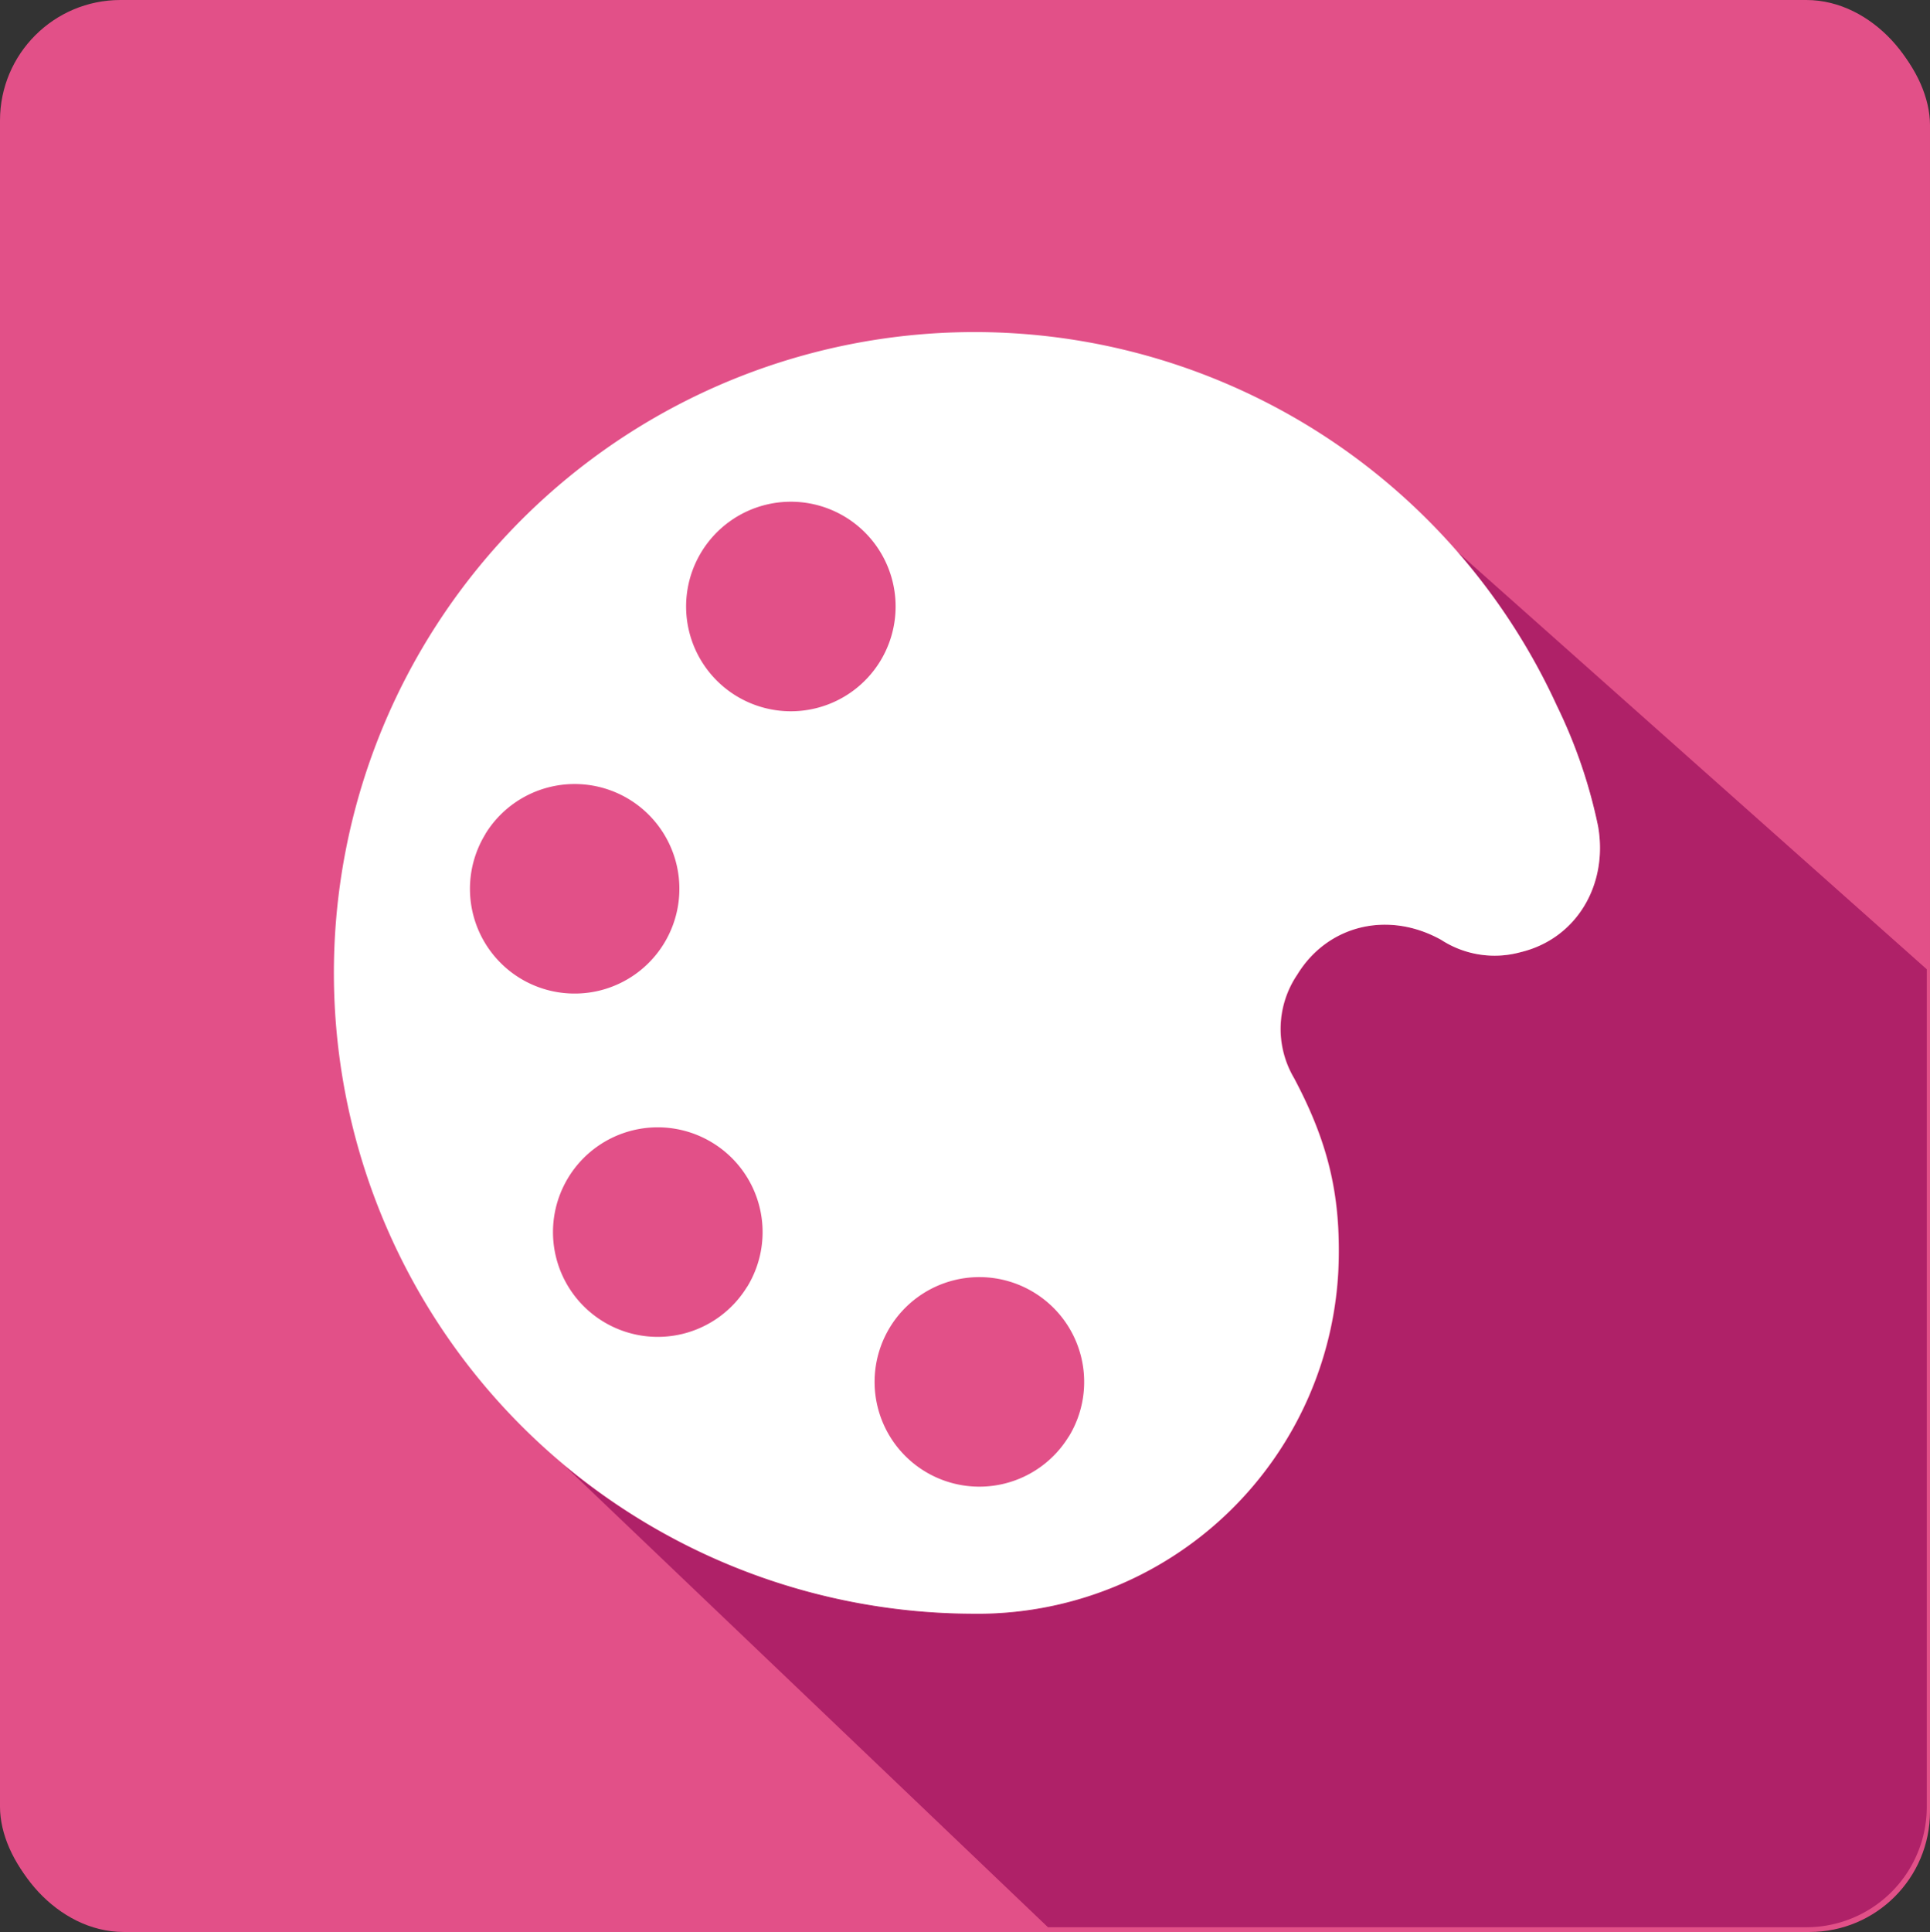
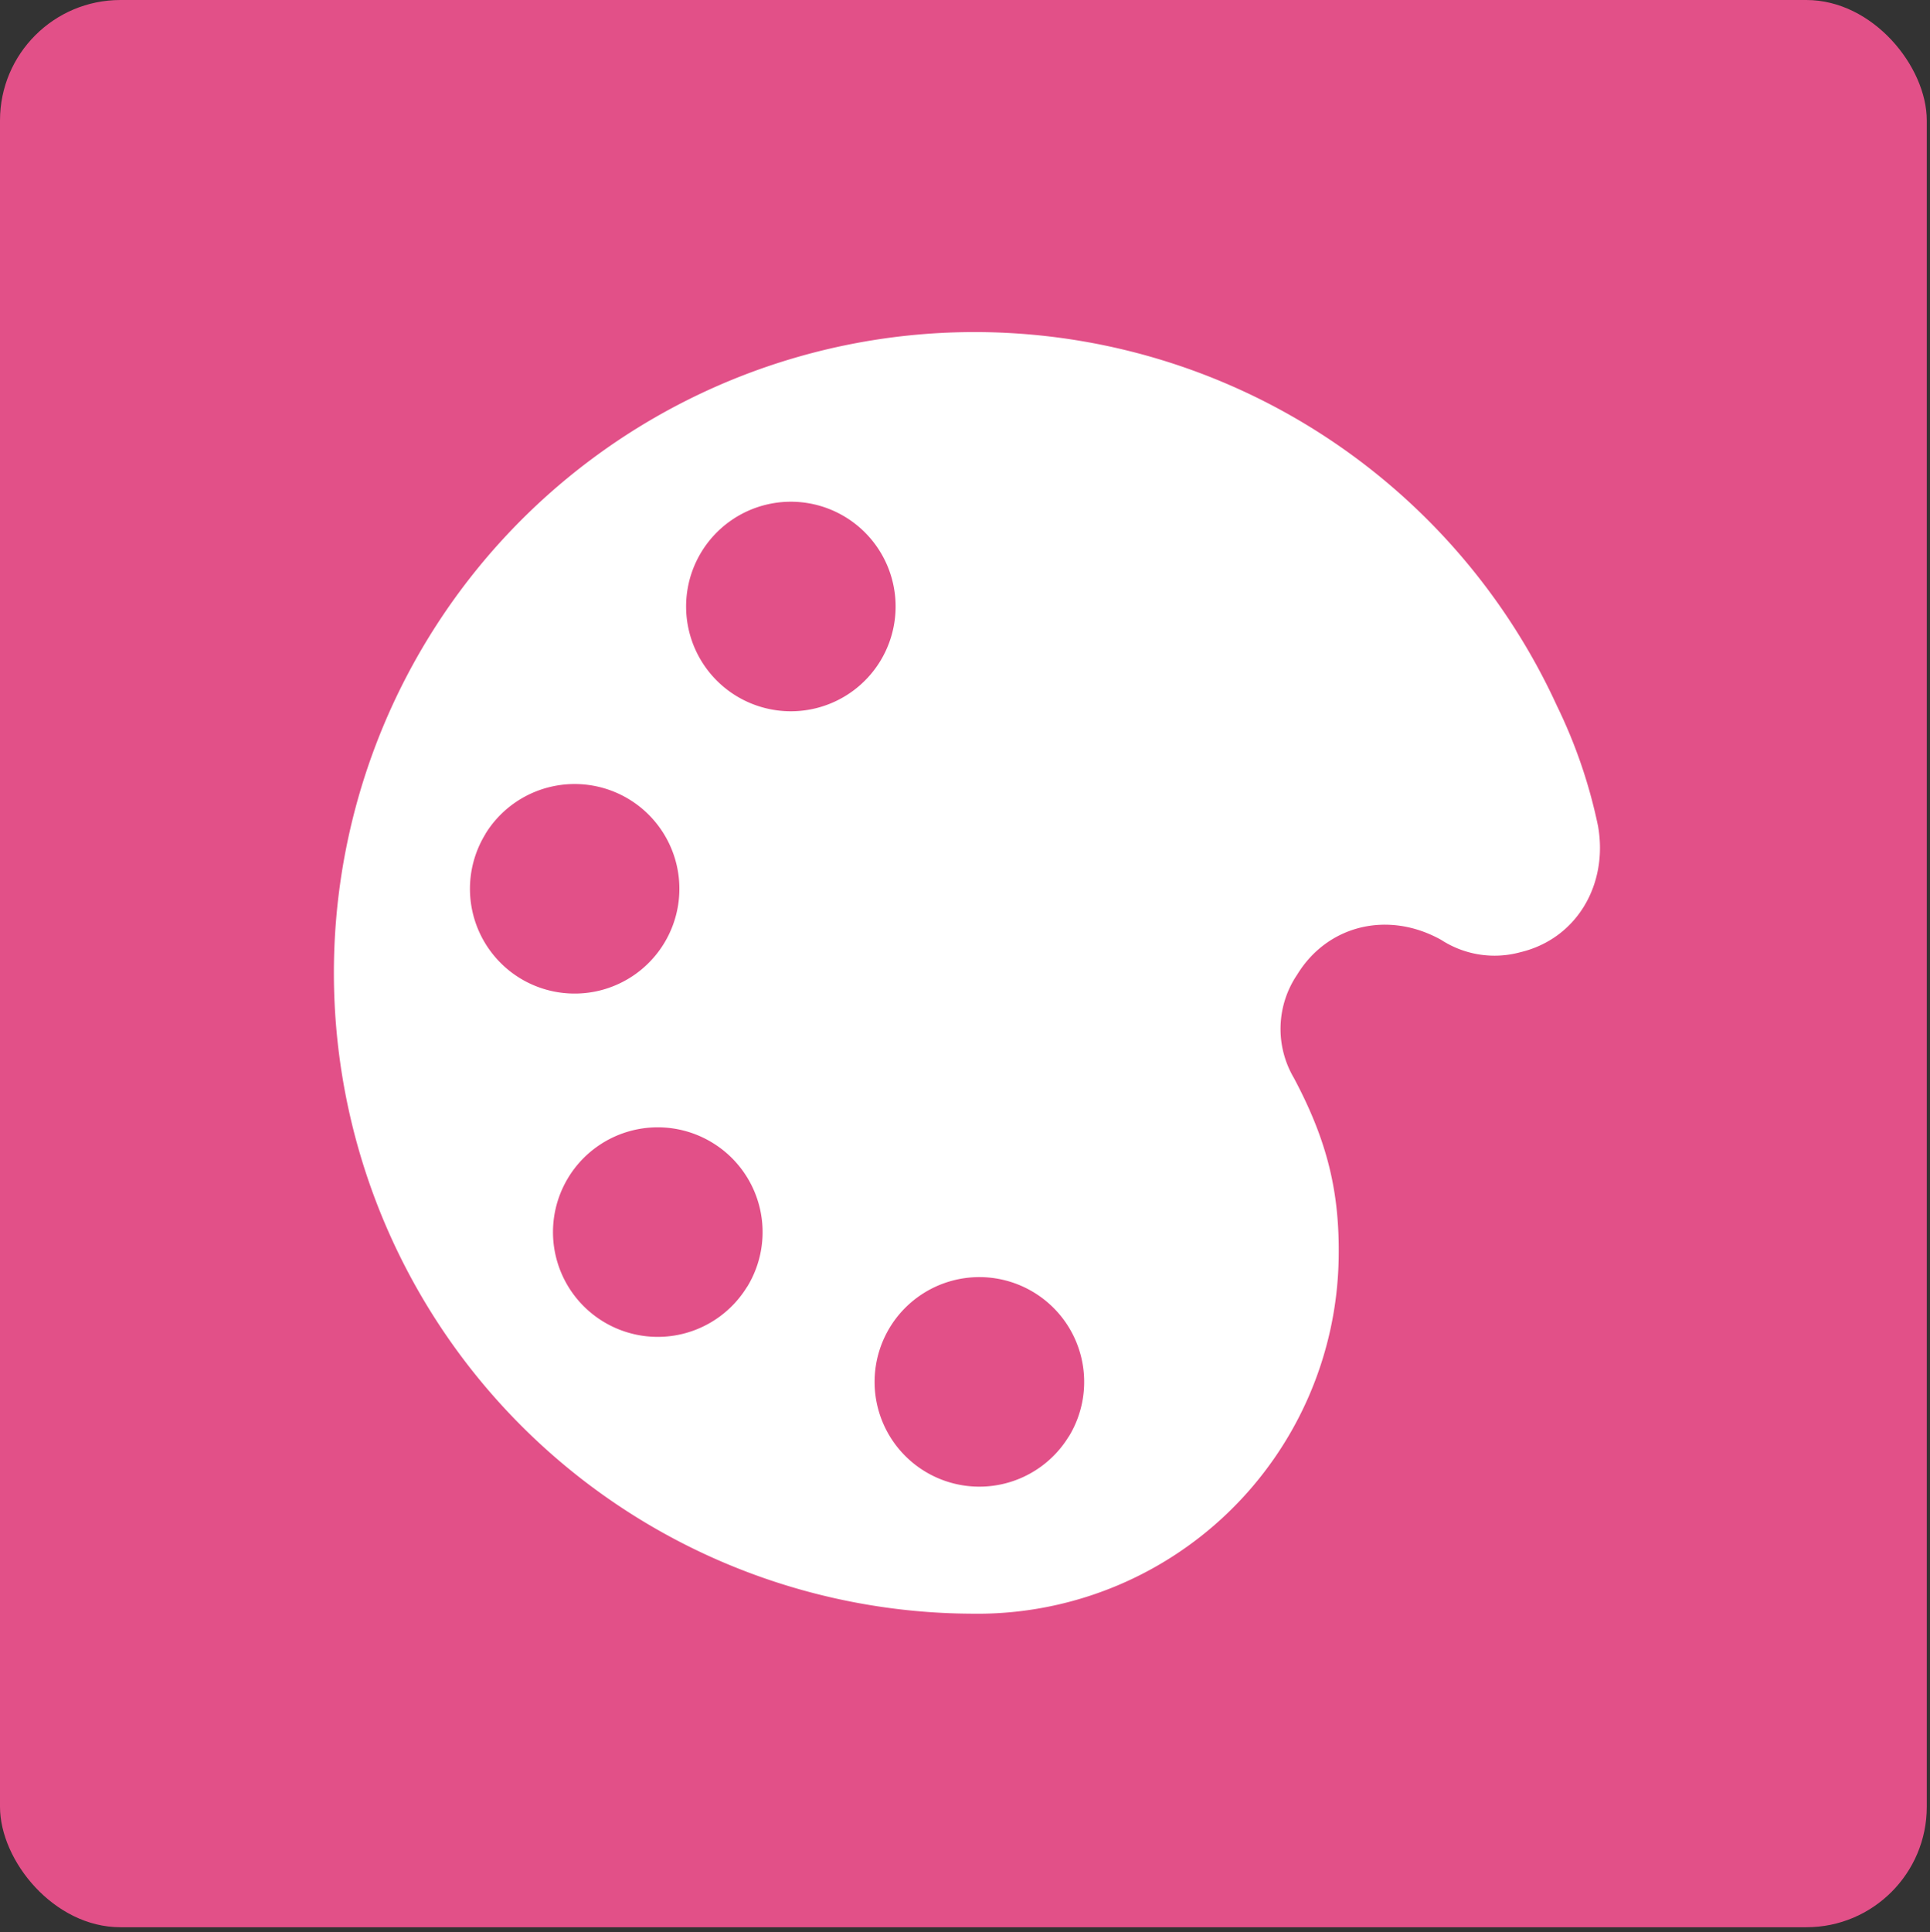
<svg xmlns="http://www.w3.org/2000/svg" width="252.42" height="252.62" viewBox="0 0 252.42 252.62">
  <rect x="0" y="0" width="252.42" height="252.62" fill="#333333" stroke="none" />
  <defs>
    <style>.cls-1{fill:#e25088;}.cls-2{fill:#fff;}.cls-3{fill:#af2168;}</style>
  </defs>
  <g id="Layer_2" data-name="Layer 2">
    <g id="Layer_1-2" data-name="Layer 1">
-       <rect class="cls-1" x="0.42" y="0.62" width="252" height="252" rx="15.75" />
      <rect class="cls-1" width="252" height="252" rx="15.75" />
      <path class="cls-2" d="M209,108h0v0Z" />
-       <path class="cls-3" d="M190.44,72A83.24,83.24,0,0,1,203.6,92.33,66.84,66.84,0,0,1,209,108c1.39,7.62-2.76,14.73-10.11,16.51a12.81,12.81,0,0,1-10.36-1.62c-7-3.88-14.89-1.9-18.83,4.56a12.64,12.64,0,0,0-.42,13.51c4.44,8.34,6,15.07,5.85,23.63A47.26,47.26,0,0,1,127,211a84,84,0,0,1-53.19-19.38L137.06,252h99.19A15.75,15.75,0,0,0,252,236.25V126.74Z" />
      <path class="cls-2" d="M209,108a66.84,66.84,0,0,0-5.37-15.7A83.79,83.79,0,1,0,127,211a47.26,47.26,0,0,0,48.08-46.41c.15-8.56-1.41-15.29-5.85-23.63a12.64,12.64,0,0,1,.42-13.51c3.94-6.46,11.85-8.44,18.83-4.56a12.81,12.81,0,0,0,10.36,1.62C206.21,122.76,210.36,115.65,209,108Zm-145.49,1A13.7,13.7,0,1,1,68,127.9,13.7,13.7,0,0,1,63.48,109.07Zm34.21,59.24a13.7,13.7,0,1,1-4.56-18.83A13.69,13.69,0,0,1,97.69,168.31ZM96.3,91a13.7,13.7,0,1,1,18.83-4.56A13.7,13.7,0,0,1,96.3,91Zm43.48,96.83A13.7,13.7,0,1,1,135.23,169,13.7,13.7,0,0,1,139.78,187.85Z" />
    </g>
  </g>
</svg>